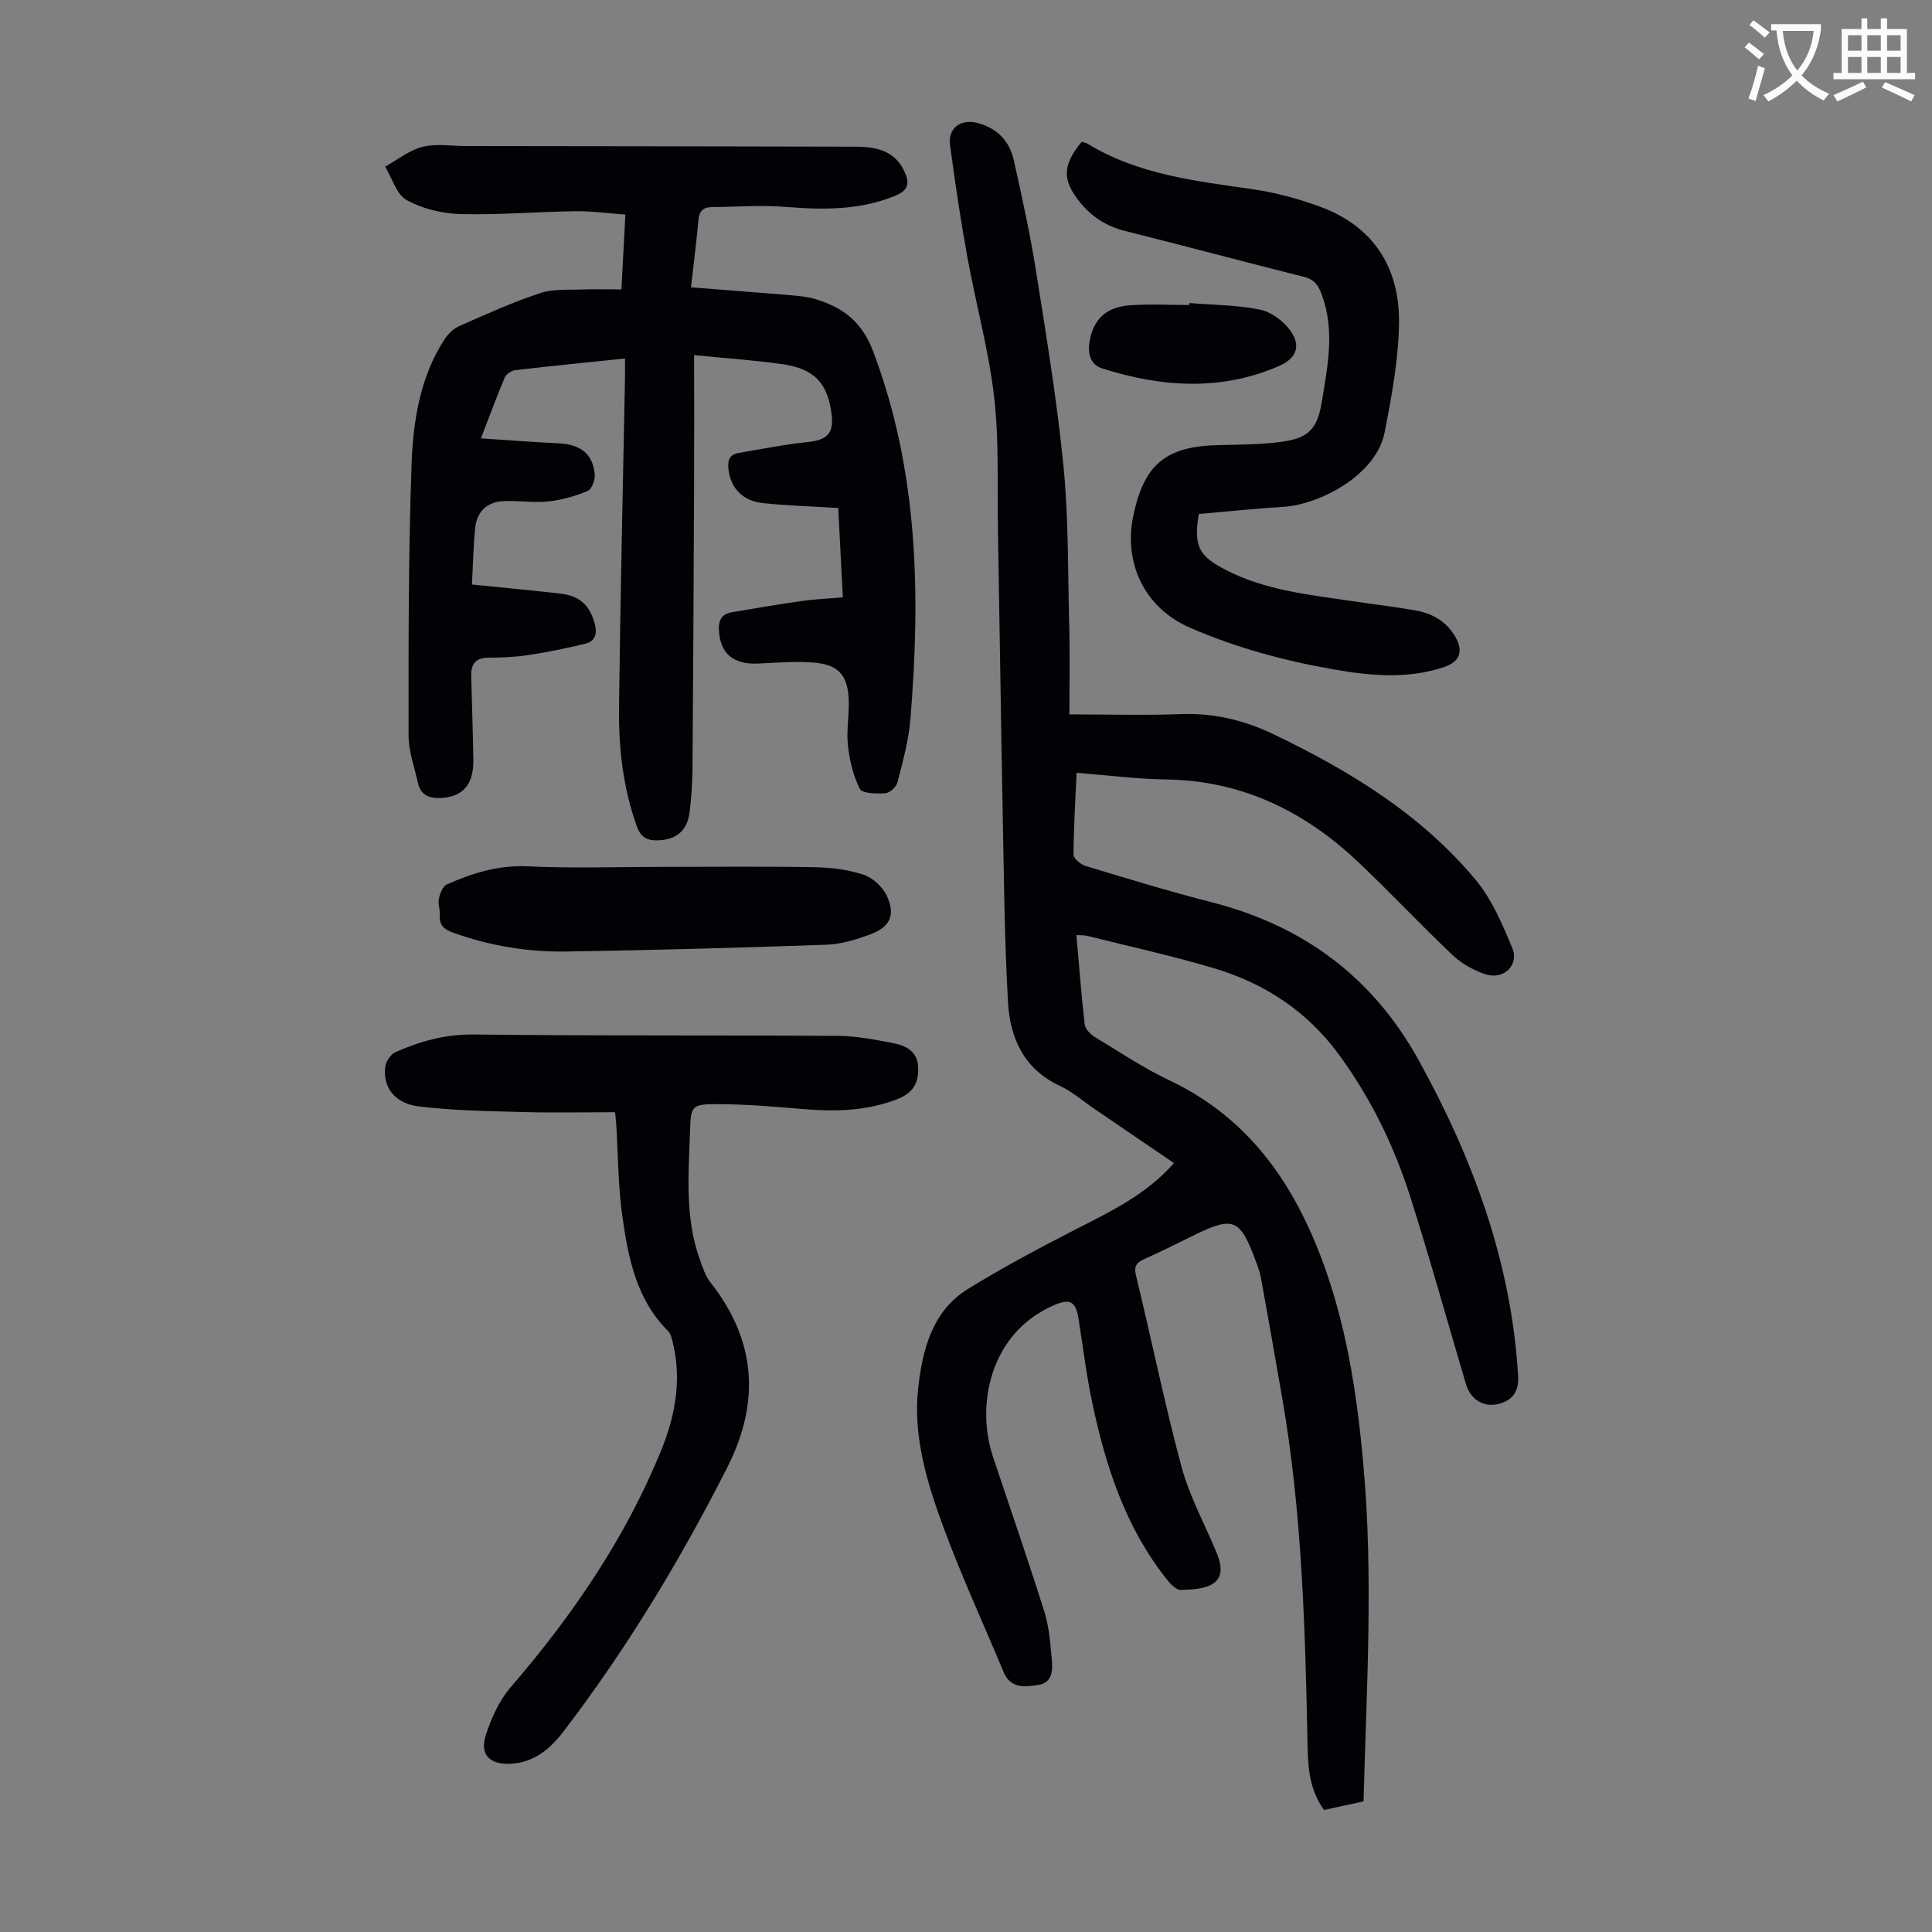
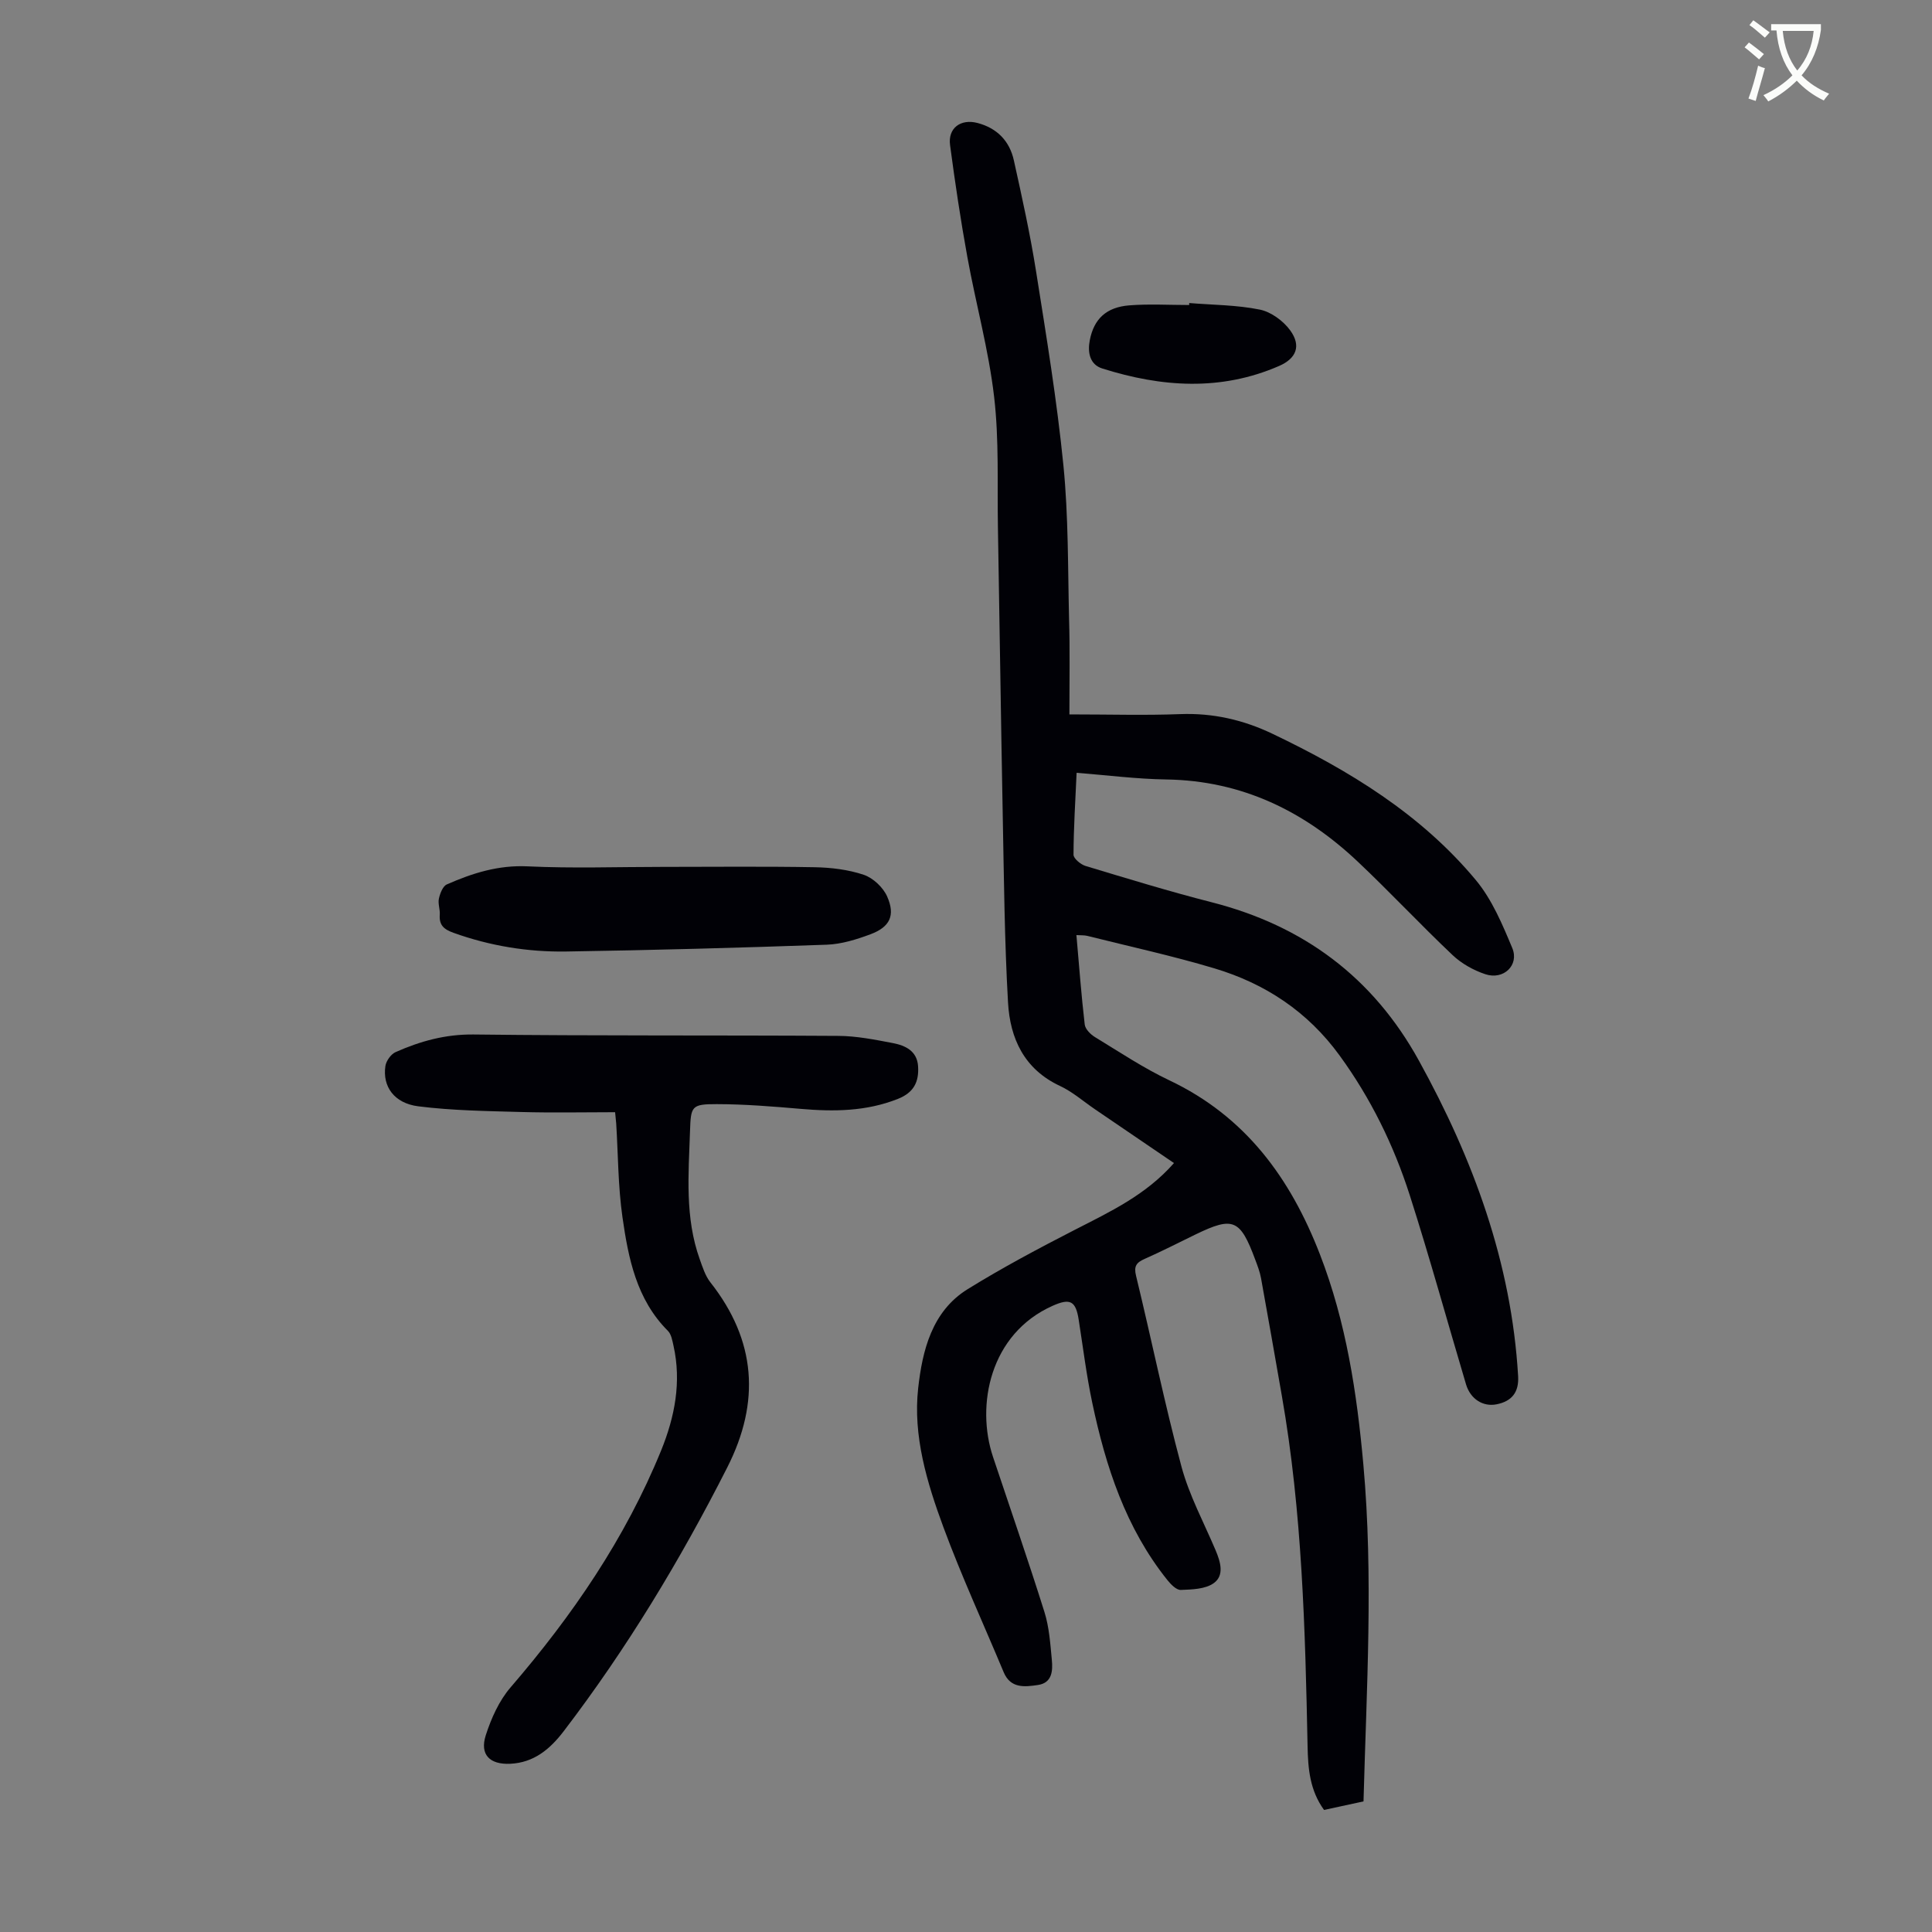
<svg xmlns="http://www.w3.org/2000/svg" enable-background="new 0 0 400 400" viewBox="0 0 400 400">
  <rect x="0" y="0" width="400" height="400" fill="#808080" stroke="none" />
  <path d="m362.1 8.8c1.1.8 2.1 1.6 3.1 2.4l-1 1.1c-1.3-1.1-2.3-2-3-2.5zm1.9 4.8c.5.2.9.4 1.4.5-.6 2.3-1.3 4.5-1.9 6.8l-1.5-.5c.8-2.1 1.4-4.3 2-6.8zm-1-9.4c1.3.9 2.4 1.8 3.4 2.5l-1 1.1c-1.4-1.2-2.4-2.1-3.2-2.6zm3.7 2.2v-1.4h10.3v1.2c-.5 3.6-1.8 6.8-4 9.4 1.5 1.6 3.4 2.8 5.7 3.8-.3.4-.7.8-1.1 1.4-2.3-1.1-4.1-2.5-5.6-4.1-1.6 1.6-3.6 3.1-5.9 4.3-.3-.5-.7-.9-1-1.3 2.4-1.1 4.4-2.5 6-4.1-1.9-2.5-3-5.6-3.3-9.3h-1.1zm8.8 0h-6.4c.3 3.3 1.3 6 3 8.2 2-2.3 3.1-5.1 3.4-8.2z" fill="#fbfcfa" />
-   <path d="m385.3 3.8h1.3v2.2h2.8v-2.2h1.3v2.2h4.1v9.1h1.7v1.3h-16.9v-1.3h1.7v-9.1h4.1v-2.2zm.4 13.1.7 1.2c-1.8.9-3.8 1.9-6 2.9-.2-.4-.5-.8-.8-1.3 2.3-1 4.3-1.9 6.1-2.8zm-3.1-6.4h2.8v-3.2h-2.8zm0 4.6h2.8v-3.3h-2.8zm4-4.6h2.8v-3.2h-2.8zm0 4.6h2.8v-3.3h-2.8zm3.7 1.9c2.1.9 4.1 1.8 6.1 2.7l-.7 1.3c-2.2-1.1-4.2-2-6.1-2.9zm3.2-9.7h-2.8v3.2h2.8zm-2.8 7.8h2.8v-3.3h-2.8z" fill="#fbfcfa" />
  <g fill="#010106">
    <path d="m221.41 147.91c8.41 0 15.67.22 22.92-.06 6.78-.26 13.07 1.18 19.12 4.07 15.87 7.58 30.76 16.64 42.13 30.32 3.33 4.01 5.48 9.15 7.52 14.04 1.48 3.55-1.81 6.68-5.58 5.42-2.44-.81-4.91-2.19-6.77-3.95-6.66-6.3-12.93-13.02-19.6-19.32-11.11-10.5-24.05-16.82-39.69-17.05-6.11-.09-12.21-.88-18.56-1.38-.26 5.83-.62 11.39-.64 16.96 0 .79 1.48 2.02 2.5 2.33 8.66 2.61 17.32 5.27 26.09 7.51 19.01 4.85 33.41 15.53 42.92 32.79 11.25 20.4 19.16 41.82 20.54 65.31.2 3.33-1.28 5.22-4.47 5.85-2.78.55-5.39-1.07-6.31-4.12-3.89-13.05-7.5-26.19-11.65-39.16-3.32-10.36-8.07-20.06-14.53-28.94-6.6-9.08-15.41-14.9-25.95-18.05-8.66-2.59-17.52-4.52-26.3-6.72-.61-.15-1.28-.1-2.24-.16.56 6.32 1.01 12.43 1.72 18.51.11.96 1.21 2.06 2.14 2.62 5.06 3.08 10.03 6.4 15.36 8.93 15.76 7.47 25.07 20.21 31.2 36.05 5.44 14.05 7.65 28.68 8.99 43.52 2.09 23.14.66 46.28.03 69.73-2.73.59-5.42 1.18-8.17 1.77-2.94-4.05-3.32-8.53-3.41-13.18-.49-24.27-1.12-48.53-5.32-72.52-1.43-8.14-2.84-16.28-4.32-24.41-.24-1.31-.73-2.58-1.2-3.83-3.11-8.37-4.56-8.98-12.31-5.23-3.52 1.7-7 3.5-10.58 5.08-1.71.76-2.28 1.49-1.78 3.51 3.19 13.14 5.89 26.41 9.39 39.46 1.61 5.99 4.64 11.6 7.08 17.36 1.01 2.39 1.85 5.19-.37 6.79-1.74 1.26-4.5 1.33-6.83 1.42-.92.04-2.08-1.16-2.8-2.06-8.61-10.76-12.75-23.47-15.54-36.69-1.2-5.68-1.91-11.47-2.81-17.21-.61-3.9-1.78-4.48-5.39-2.87-13 5.79-15.92 20.6-12.35 31.28 3.57 10.7 7.27 21.36 10.65 32.12.99 3.15 1.21 6.57 1.53 9.89.22 2.26.08 4.79-2.88 5.22-2.73.4-5.67.77-7.1-2.67-4.17-9.99-8.71-19.84-12.46-29.98-3.41-9.24-6.34-18.94-5.23-28.82.86-7.7 2.81-15.87 10.22-20.47 7.2-4.46 14.71-8.45 22.25-12.32 7.27-3.73 14.67-7.18 20.49-13.8-5.55-3.78-10.96-7.47-16.38-11.15-2.4-1.64-4.65-3.62-7.25-4.83-7.41-3.47-10.31-9.85-10.73-17.26-.73-12.82-.84-25.68-1.09-38.53-.38-19.91-.65-39.82-1-59.73-.16-9.06.26-18.2-.79-27.16-1.13-9.72-3.79-19.26-5.54-28.93-1.4-7.69-2.55-15.42-3.58-23.17-.47-3.53 2.2-5.49 5.68-4.58 4.07 1.07 6.65 3.75 7.53 7.75 1.69 7.63 3.38 15.27 4.6 22.99 2.12 13.36 4.32 26.72 5.66 40.17 1.05 10.55.91 21.23 1.17 31.85.19 6.21.07 12.46.07 19.69z" />
-     <path d="m128.66 59.92c.28-5.33.53-10.13.82-15.5-3.56-.25-6.96-.73-10.35-.69-7.94.11-15.88.8-23.81.59-3.77-.1-7.84-1.09-11.11-2.89-2.12-1.17-3.02-4.54-4.47-6.93 2.57-1.42 4.99-3.41 7.74-4.1 2.84-.71 6.01-.16 9.03-.16 26.86.04 53.73.05 80.59.13 4.15.01 8.09.72 10.13 5.09 1.11 2.38.98 3.91-1.95 5.1-7.31 2.97-14.75 2.9-22.41 2.29-5.19-.42-10.45-.03-15.67.04-1.73.02-2.46.96-2.61 2.74-.37 4.32-.94 8.63-1.53 13.86 7.23.57 14.08 1.08 20.93 1.66 1.66.14 3.36.32 4.94.81 5.62 1.74 9.52 4.62 11.86 10.83 9.35 24.77 9.81 50.28 7.7 76.09-.36 4.42-1.58 8.79-2.68 13.12-.24.95-1.63 2.18-2.56 2.24-1.79.12-4.74.05-5.24-.93-1.39-2.76-2.14-6-2.47-9.12-.34-3.29.4-6.69.14-10-.35-4.56-2.29-6.57-7-6.99-3.86-.34-7.8-.01-11.7.18-5.21.25-7.95-2.14-8.14-7.04-.08-2.06.7-3.23 2.63-3.57 4.83-.83 9.67-1.65 14.53-2.34 2.65-.38 5.33-.48 8.5-.76-.32-6.24-.63-12.31-.95-18.49-5.29-.33-10.39-.48-15.45-1-4.39-.45-6.82-3.1-7.28-7.04-.22-1.86.24-3.06 2.19-3.38 4.72-.78 9.42-1.76 14.17-2.23 3.98-.39 5.48-1.77 5-5.69-.78-6.44-3.53-9.49-10.13-10.43-5.84-.83-11.73-1.23-18.34-1.89 0 9.12.03 18.27-.01 27.43-.08 19.47-.18 38.93-.33 58.4-.02 2.9-.25 5.82-.58 8.71-.45 3.97-2.85 5.87-6.79 5.93-2.24.03-3.42-.85-4.18-2.97-2.82-7.92-3.76-16.14-3.66-24.43.27-22.83.81-45.65 1.24-68.47.02-1.21 0-2.41 0-3.9-7.81.81-15.25 1.54-22.68 2.41-.8.09-1.9.79-2.2 1.49-1.65 3.88-3.1 7.85-4.95 12.64 5.64.37 10.82.78 16 1.02 4.58.22 7.11 2.09 7.57 6.37.12 1.15-.62 3.14-1.48 3.5-2.59 1.08-5.4 1.88-8.18 2.17-3.08.32-6.24-.23-9.35-.06-3.33.18-5.4 2.21-5.74 5.5-.4 3.74-.45 7.51-.68 11.76 6.44.66 12.42 1.2 18.38 1.89 3.97.46 5.99 2.44 7.03 6.15.58 2.08.17 3.69-1.94 4.21-3.88.95-7.81 1.75-11.75 2.35-2.75.42-5.57.53-8.36.55-2.64.01-3.57 1.38-3.51 3.74.13 5.81.36 11.61.44 17.42.07 5.09-2.15 7.63-6.67 7.88-2.35.13-4.23-.52-4.8-3.1-.71-3.26-1.94-6.54-1.94-9.81-.01-18.68-.05-37.38.62-56.04.32-9 1.69-18.09 6.81-25.98.73-1.13 1.87-2.25 3.08-2.78 5.52-2.43 11.04-4.93 16.75-6.82 2.75-.91 5.93-.63 8.92-.75 2.52-.09 5.07-.01 7.89-.01z" />
    <path d="m127.35 230.27c-6.53 0-12.96.14-19.38-.04-7.13-.2-14.31-.29-21.37-1.18-5.02-.64-7.43-4.12-6.81-8.33.16-1.07 1.14-2.46 2.11-2.89 5.11-2.27 10.31-3.71 16.13-3.65 25.18.3 50.37.13 75.55.29 3.77.02 7.56.78 11.28 1.49 2.59.5 5.03 1.63 5.22 4.83.19 3.17-.85 5.4-4.17 6.72-6.57 2.61-13.27 2.66-20.13 2.07-5.78-.5-11.59-.97-17.39-.98-5.24-.01-5.36.43-5.53 5.58-.3 8.93-1.09 17.89 2.02 26.55.59 1.65 1.15 3.44 2.21 4.78 9.47 12.03 10.35 24.75 3.5 38.27-9.73 19.19-20.81 37.54-33.89 54.66-2.83 3.7-6.16 6.5-11.05 6.73-4.25.2-6.36-1.89-5.08-5.89 1.13-3.52 2.77-7.19 5.16-9.95 12.79-14.85 23.74-30.83 31.16-49.05 2.81-6.92 4.23-14.15 2.55-21.66-.24-1.07-.45-2.37-1.16-3.08-6.52-6.52-8.19-15.04-9.41-23.56-.91-6.38-.89-12.9-1.29-19.36-.05-.67-.13-1.32-.23-2.35z" />
-     <path d="m223.94 29.38c.48.13.84.14 1.11.31 10.61 6.52 22.62 7.79 34.56 9.53 4.6.67 9.2 1.94 13.58 3.53 11.09 4.03 16.56 12.55 16.46 23.97-.07 7.62-1.52 15.29-2.98 22.81-1.7 8.77-13.36 14.91-20.85 15.39-5.9.37-11.78.99-17.62 1.49-1.12 6.71 0 8.75 5.76 11.68 8.05 4.1 16.85 5.02 25.58 6.31 4.53.67 9.09 1.2 13.6 2 3.42.61 6.33 2.28 8.13 5.38 1.8 3.11.98 5.25-2.41 6.37-7.46 2.46-15.03 1.78-22.57.47-10.26-1.78-20.25-4.46-29.85-8.63-9.75-4.23-13.83-13.72-11.79-23.28 2.24-10.51 6.6-14.3 17.65-14.56 4.35-.1 8.73-.1 13.03-.68 5.76-.77 7.46-2.81 8.38-8.49 1.17-7.26 2.66-14.46.02-21.79-.76-2.1-1.53-3.31-3.79-3.88-12.35-3.09-24.65-6.4-37-9.49-3.88-.97-6.95-2.95-9.4-6.01-3.66-4.56-3.58-7.63.4-12.43z" />
    <path d="m137.11 179.48c10.51 0 21.03-.12 31.54.07 3.42.06 6.98.49 10.19 1.57 1.94.66 4.01 2.61 4.84 4.5 1.73 3.92.56 6.31-3.46 7.81-2.89 1.08-6 2.05-9.05 2.16-17.98.64-35.96 1.13-53.95 1.41-7.96.12-15.78-1.16-23.35-3.88-2-.72-2.98-1.6-2.82-3.75.08-1.1-.41-2.28-.18-3.32.24-1.08.8-2.57 1.64-2.94 5.31-2.34 10.68-4.04 16.76-3.74 9.26.44 18.56.11 27.84.11z" />
    <path d="m246.21 62.74c4.88.4 9.85.39 14.62 1.36 2.33.47 4.87 2.34 6.3 4.31 2.31 3.18 1.28 5.8-2.31 7.36-12.11 5.27-24.38 4.38-36.61.52-2.63-.83-3.06-3.4-2.58-5.85.85-4.42 3.43-6.85 8.2-7.22 4.1-.32 8.25-.07 12.38-.07-.01-.13-.01-.27 0-.41z" />
  </g>
</svg>